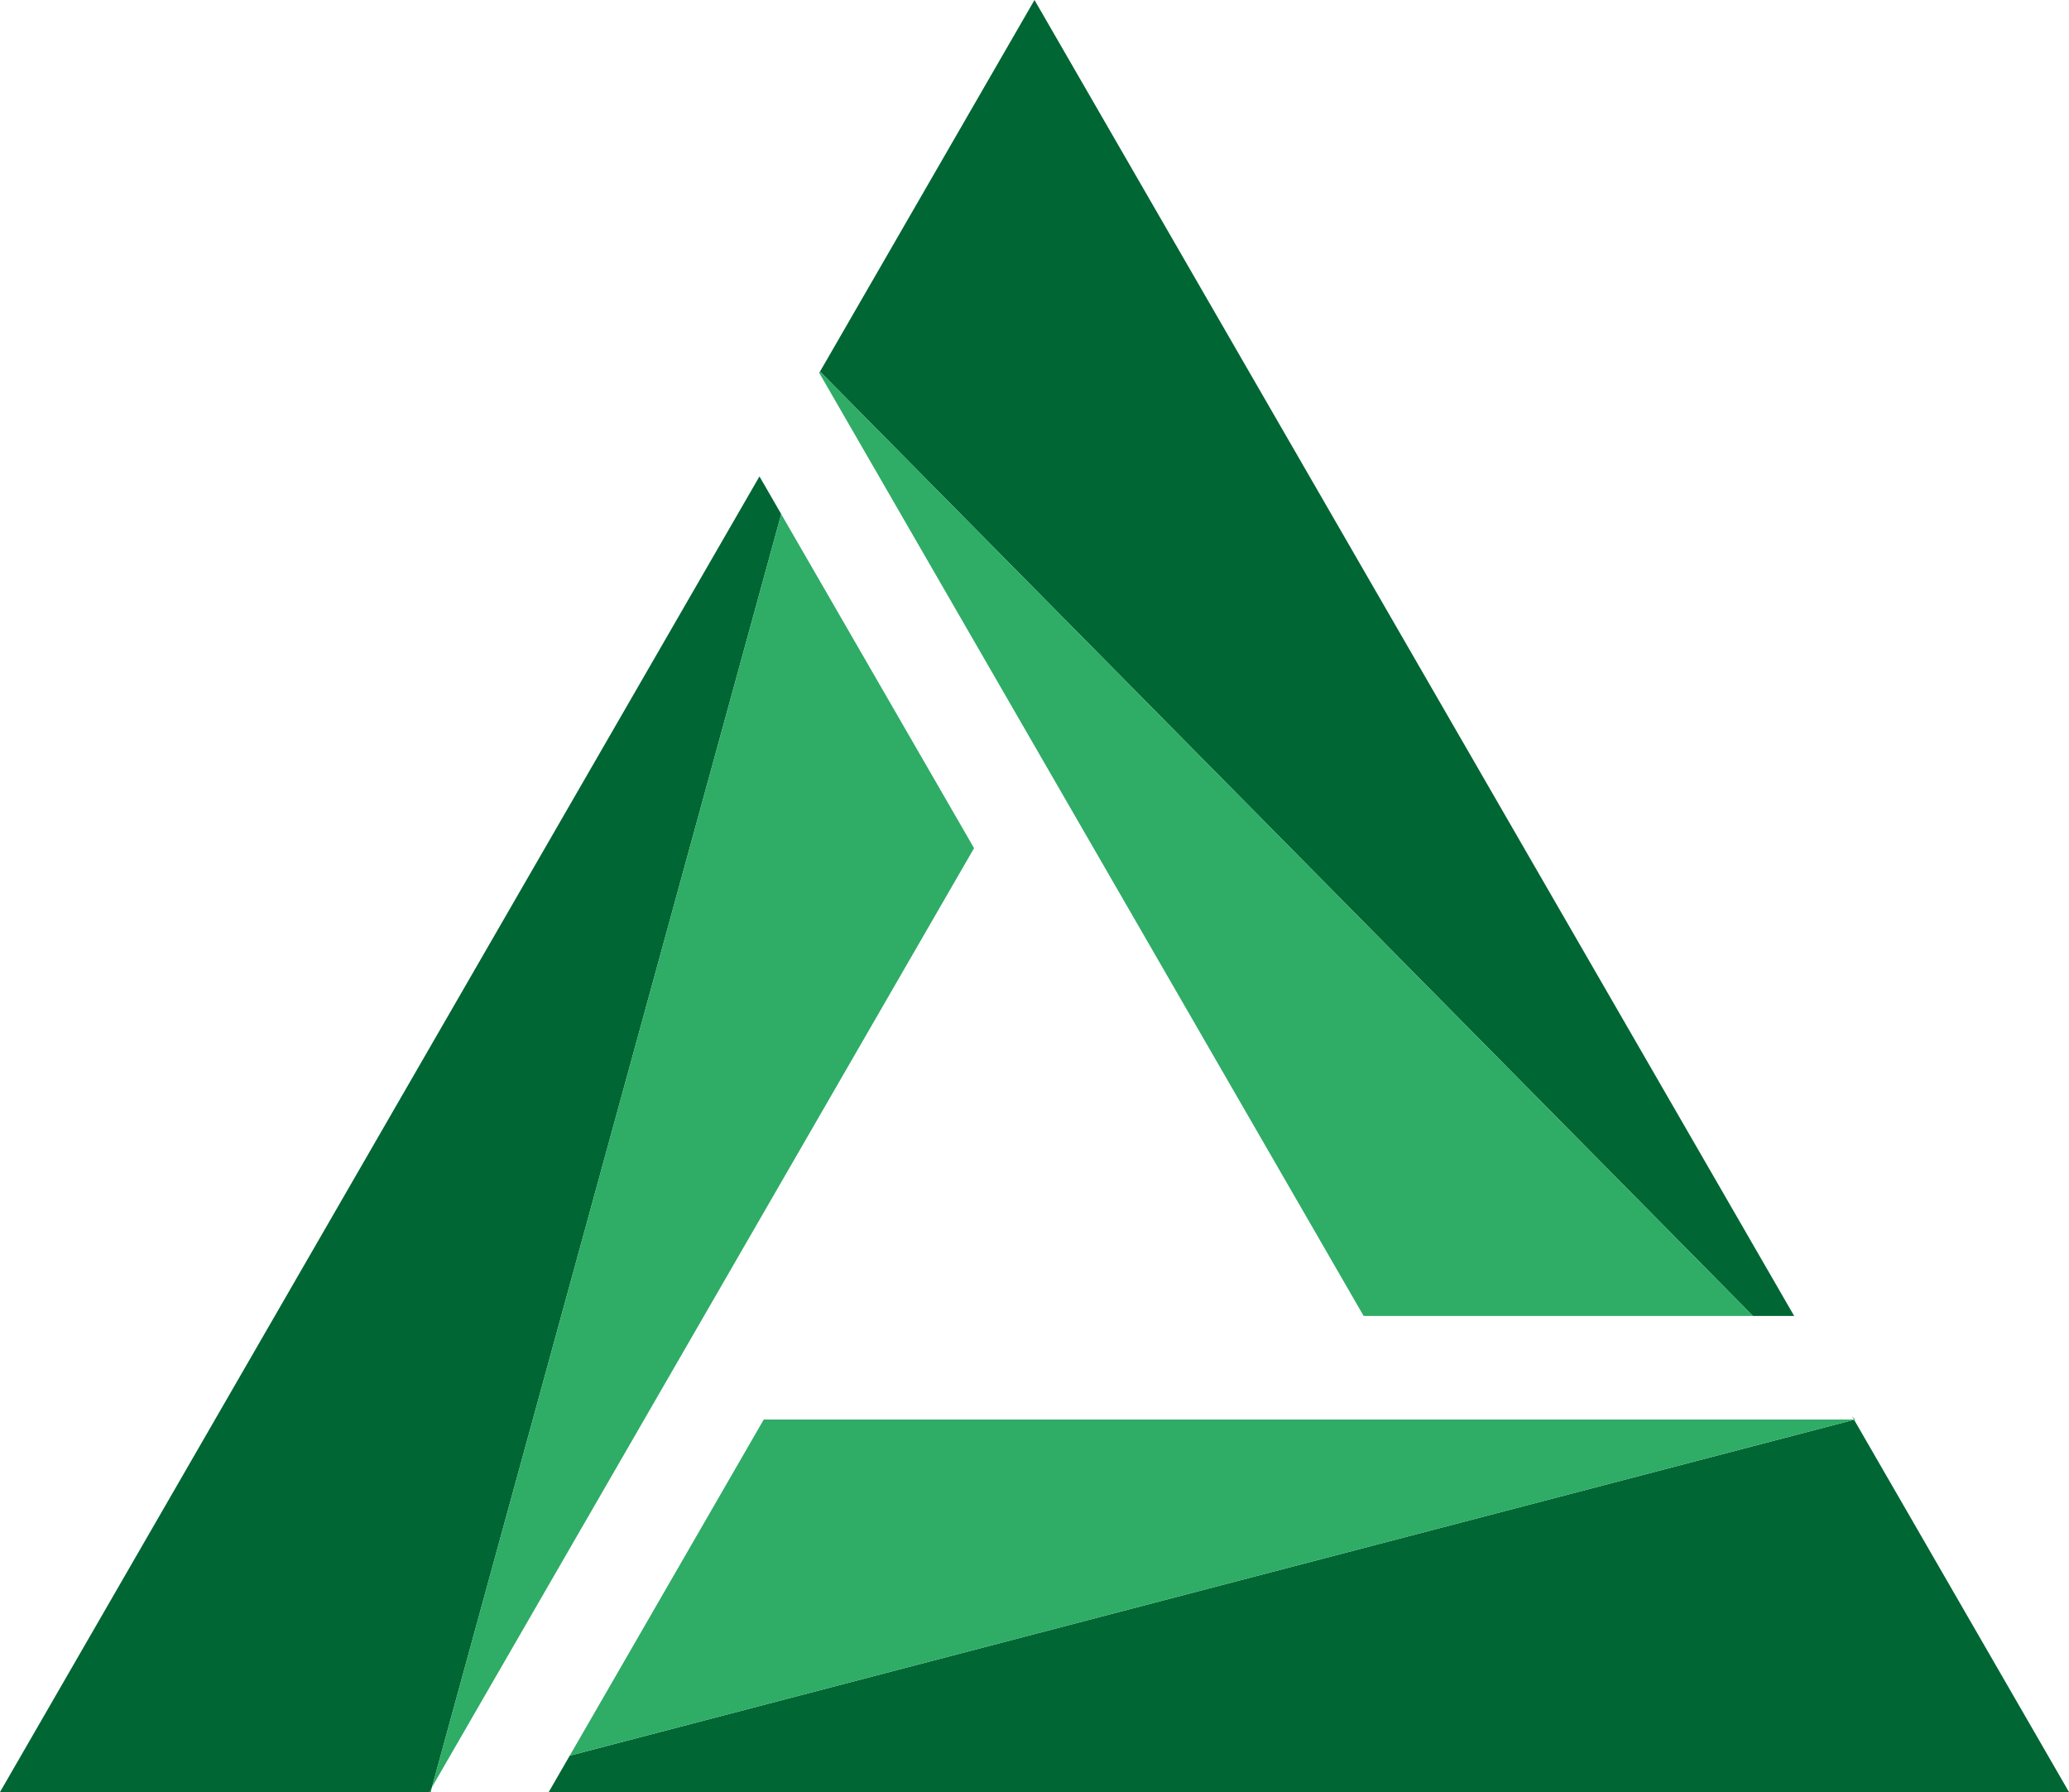
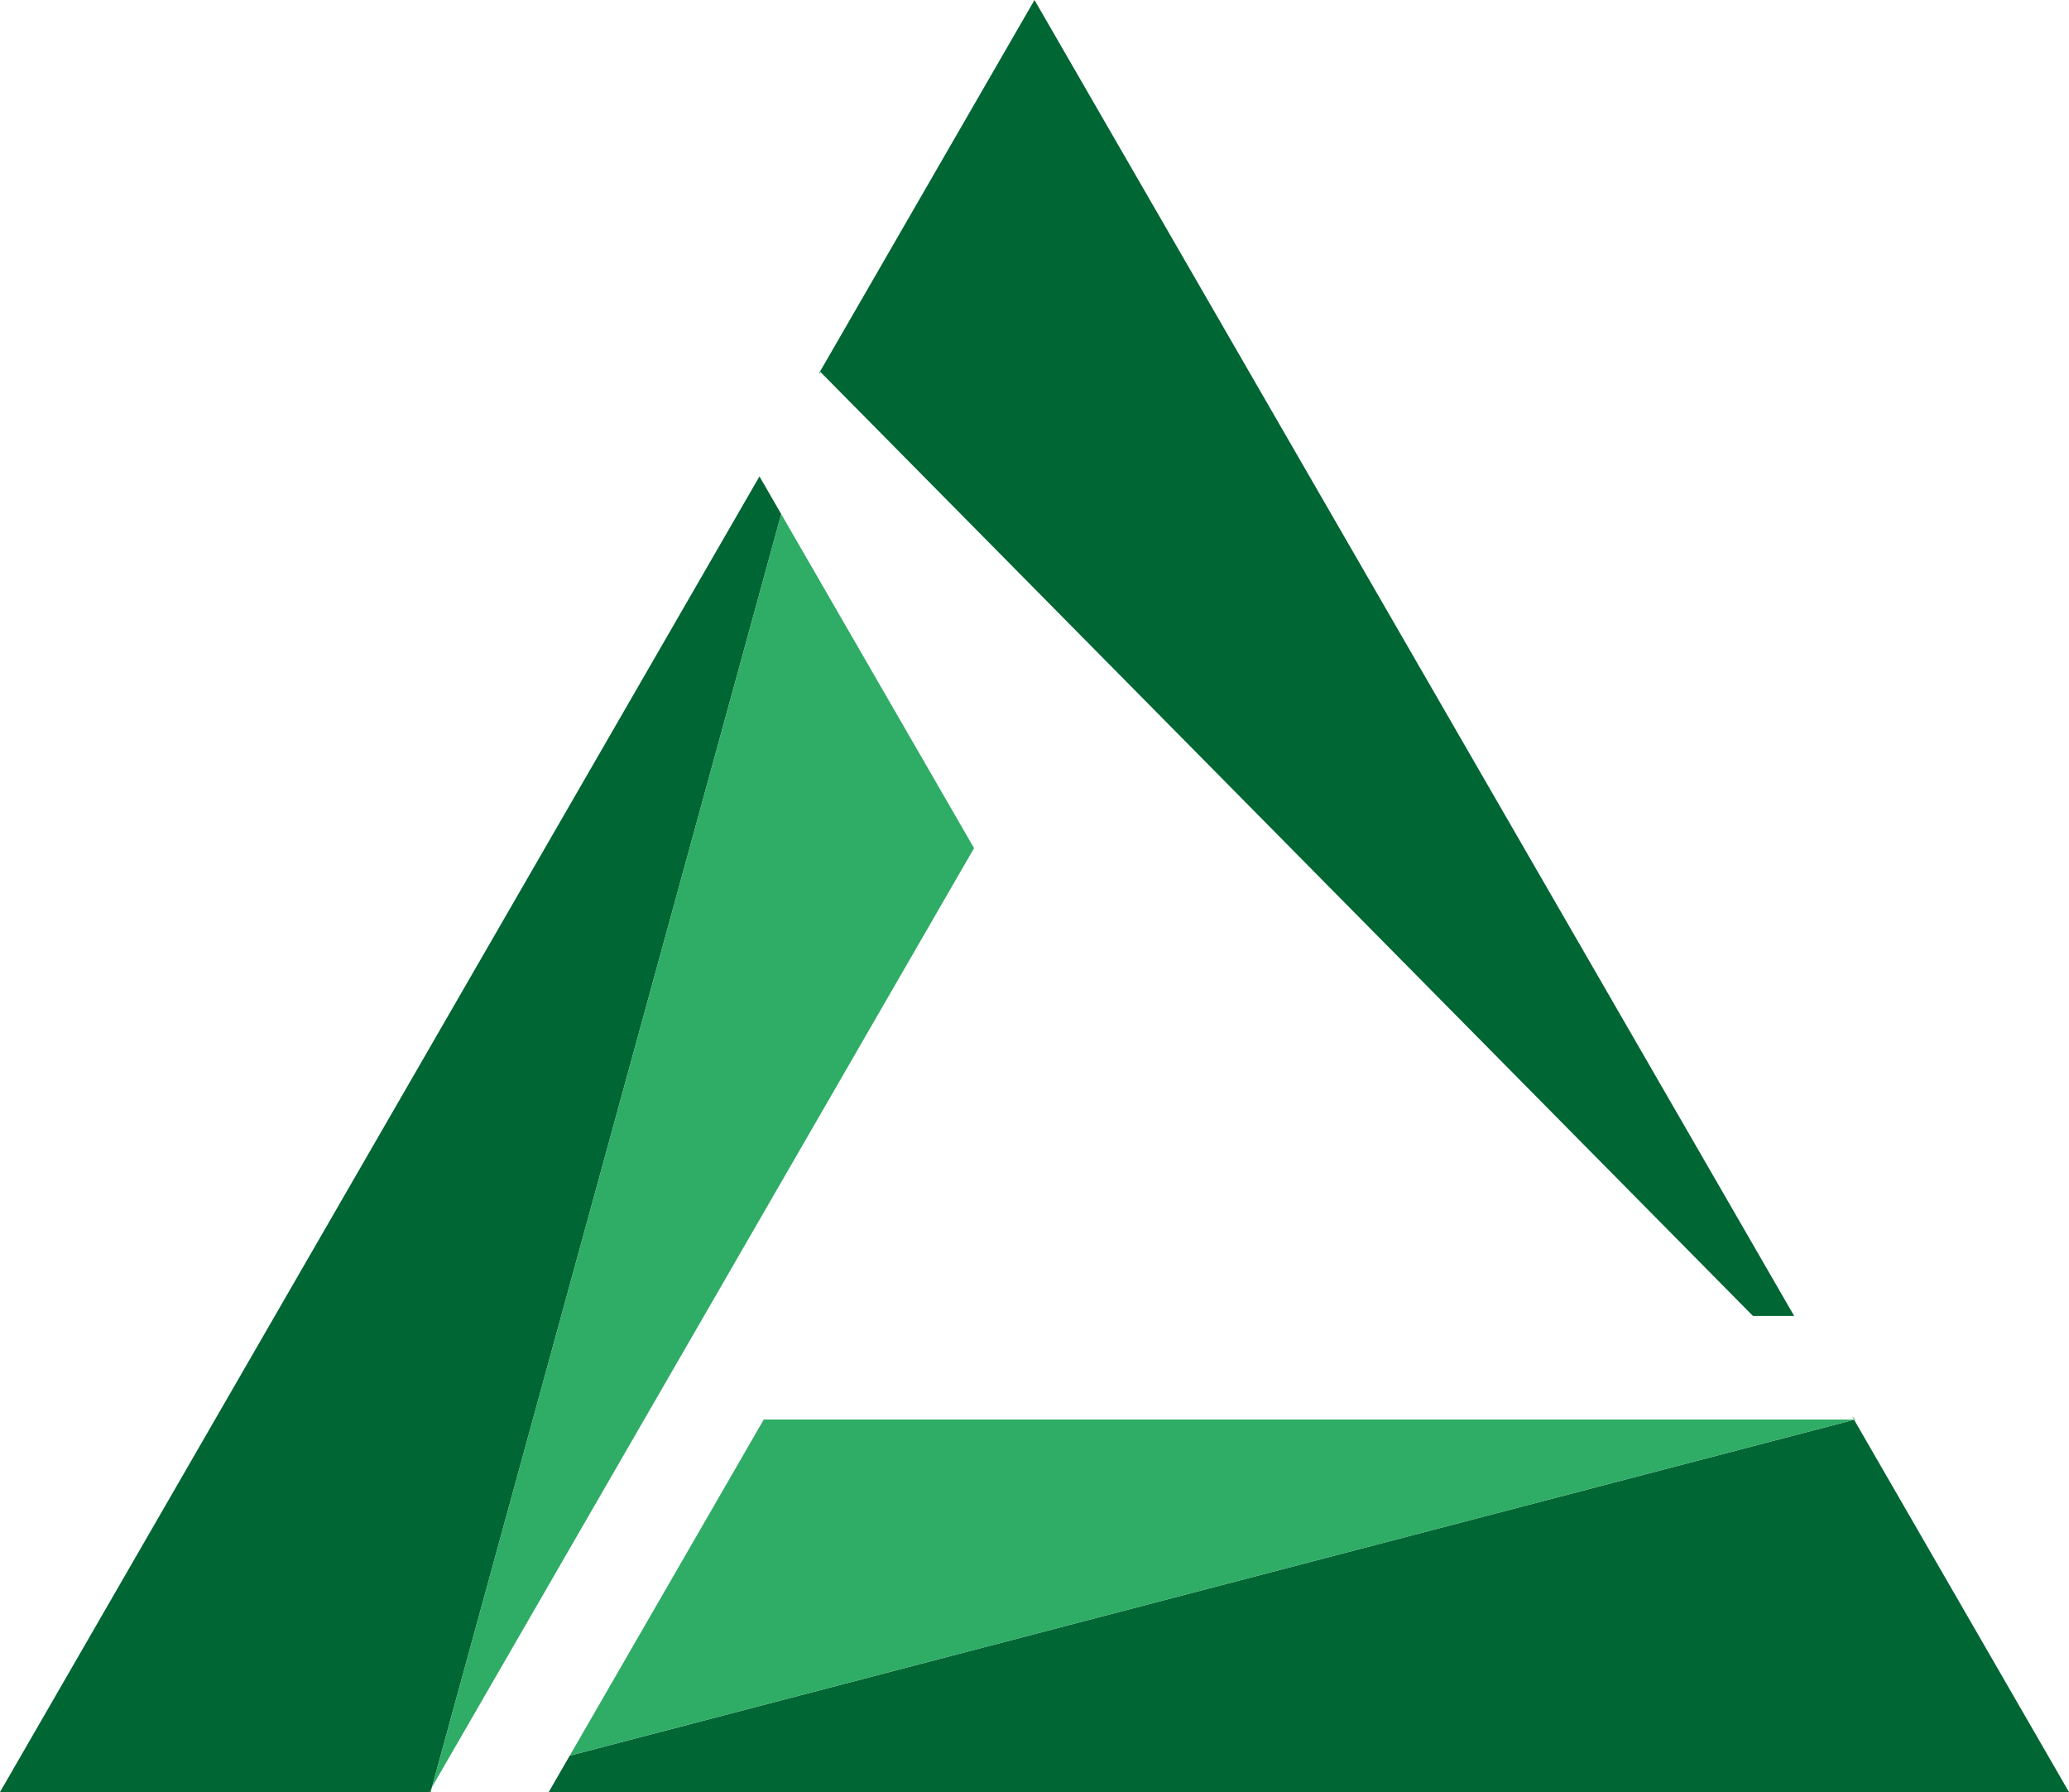
<svg xmlns="http://www.w3.org/2000/svg" id="Layer_1" data-name="Layer 1" viewBox="0 0 1346.83 1166.39">
  <defs>
    <style>
      .cls-1 {
        fill: rgba(0,0,0,0);
      }

      .cls-2 {
        fill: #006633;
      }

      .cls-3 {
        fill: #2fac66;
      }

      @media(prefers-color-scheme: dark) {
        .cls-2 {
          fill: #2fac66;
        }

        .cls-3 {
          fill:rgb(151, 249, 193);
        }
      }
    </style>
  </defs>
  <polygon class="cls-2" points="1167.93 856.52 1141.11 856.52 533.96 241.99 533.61 243.26 533.29 242.7 673.41 0 1167.93 856.52" />
  <polygon class="cls-2" points="1346.83 1166.39 357.19 1166.39 370.86 1142.71 1206.93 924.07 1346.83 1166.39" />
  <polygon class="cls-2" points="508.54 334.61 281.15 1163.29 279.36 1166.39 0 1166.39 494.38 310.08 508.54 334.61" />
  <polygon class="cls-2" points="281.15 1163.29 280.3 1166.39 279.36 1166.39 281.15 1163.29" />
-   <polygon class="cls-3" points="1141.11 856.52 887.68 856.52 533.61 243.26 533.96 241.99 1141.11 856.52" />
  <polygon class="cls-3" points="1206.93 924.07 370.86 1142.71 497.18 923.91 1206.83 923.91 1206.93 924.07" />
  <polygon class="cls-3" points="634.07 552.03 281.15 1163.29 508.54 334.61 634.07 552.03" />
  <polygon class="cls-3" points="1207.66 923.88 1207.55 923.91 1206.93 924.07 1206.83 923.91 1205.63 921.82 1207.66 923.88" />
  <polygon class="cls-1" points="1206.83 923.91 497.18 923.91 370.86 1142.71 357.19 1166.39 280.3 1166.39 281.15 1163.29 634.07 552.03 508.54 334.61 494.38 310.08 533.29 242.7 533.61 243.26 887.68 856.52 1167.93 856.52 1205.63 921.82 1206.83 923.91" />
</svg>